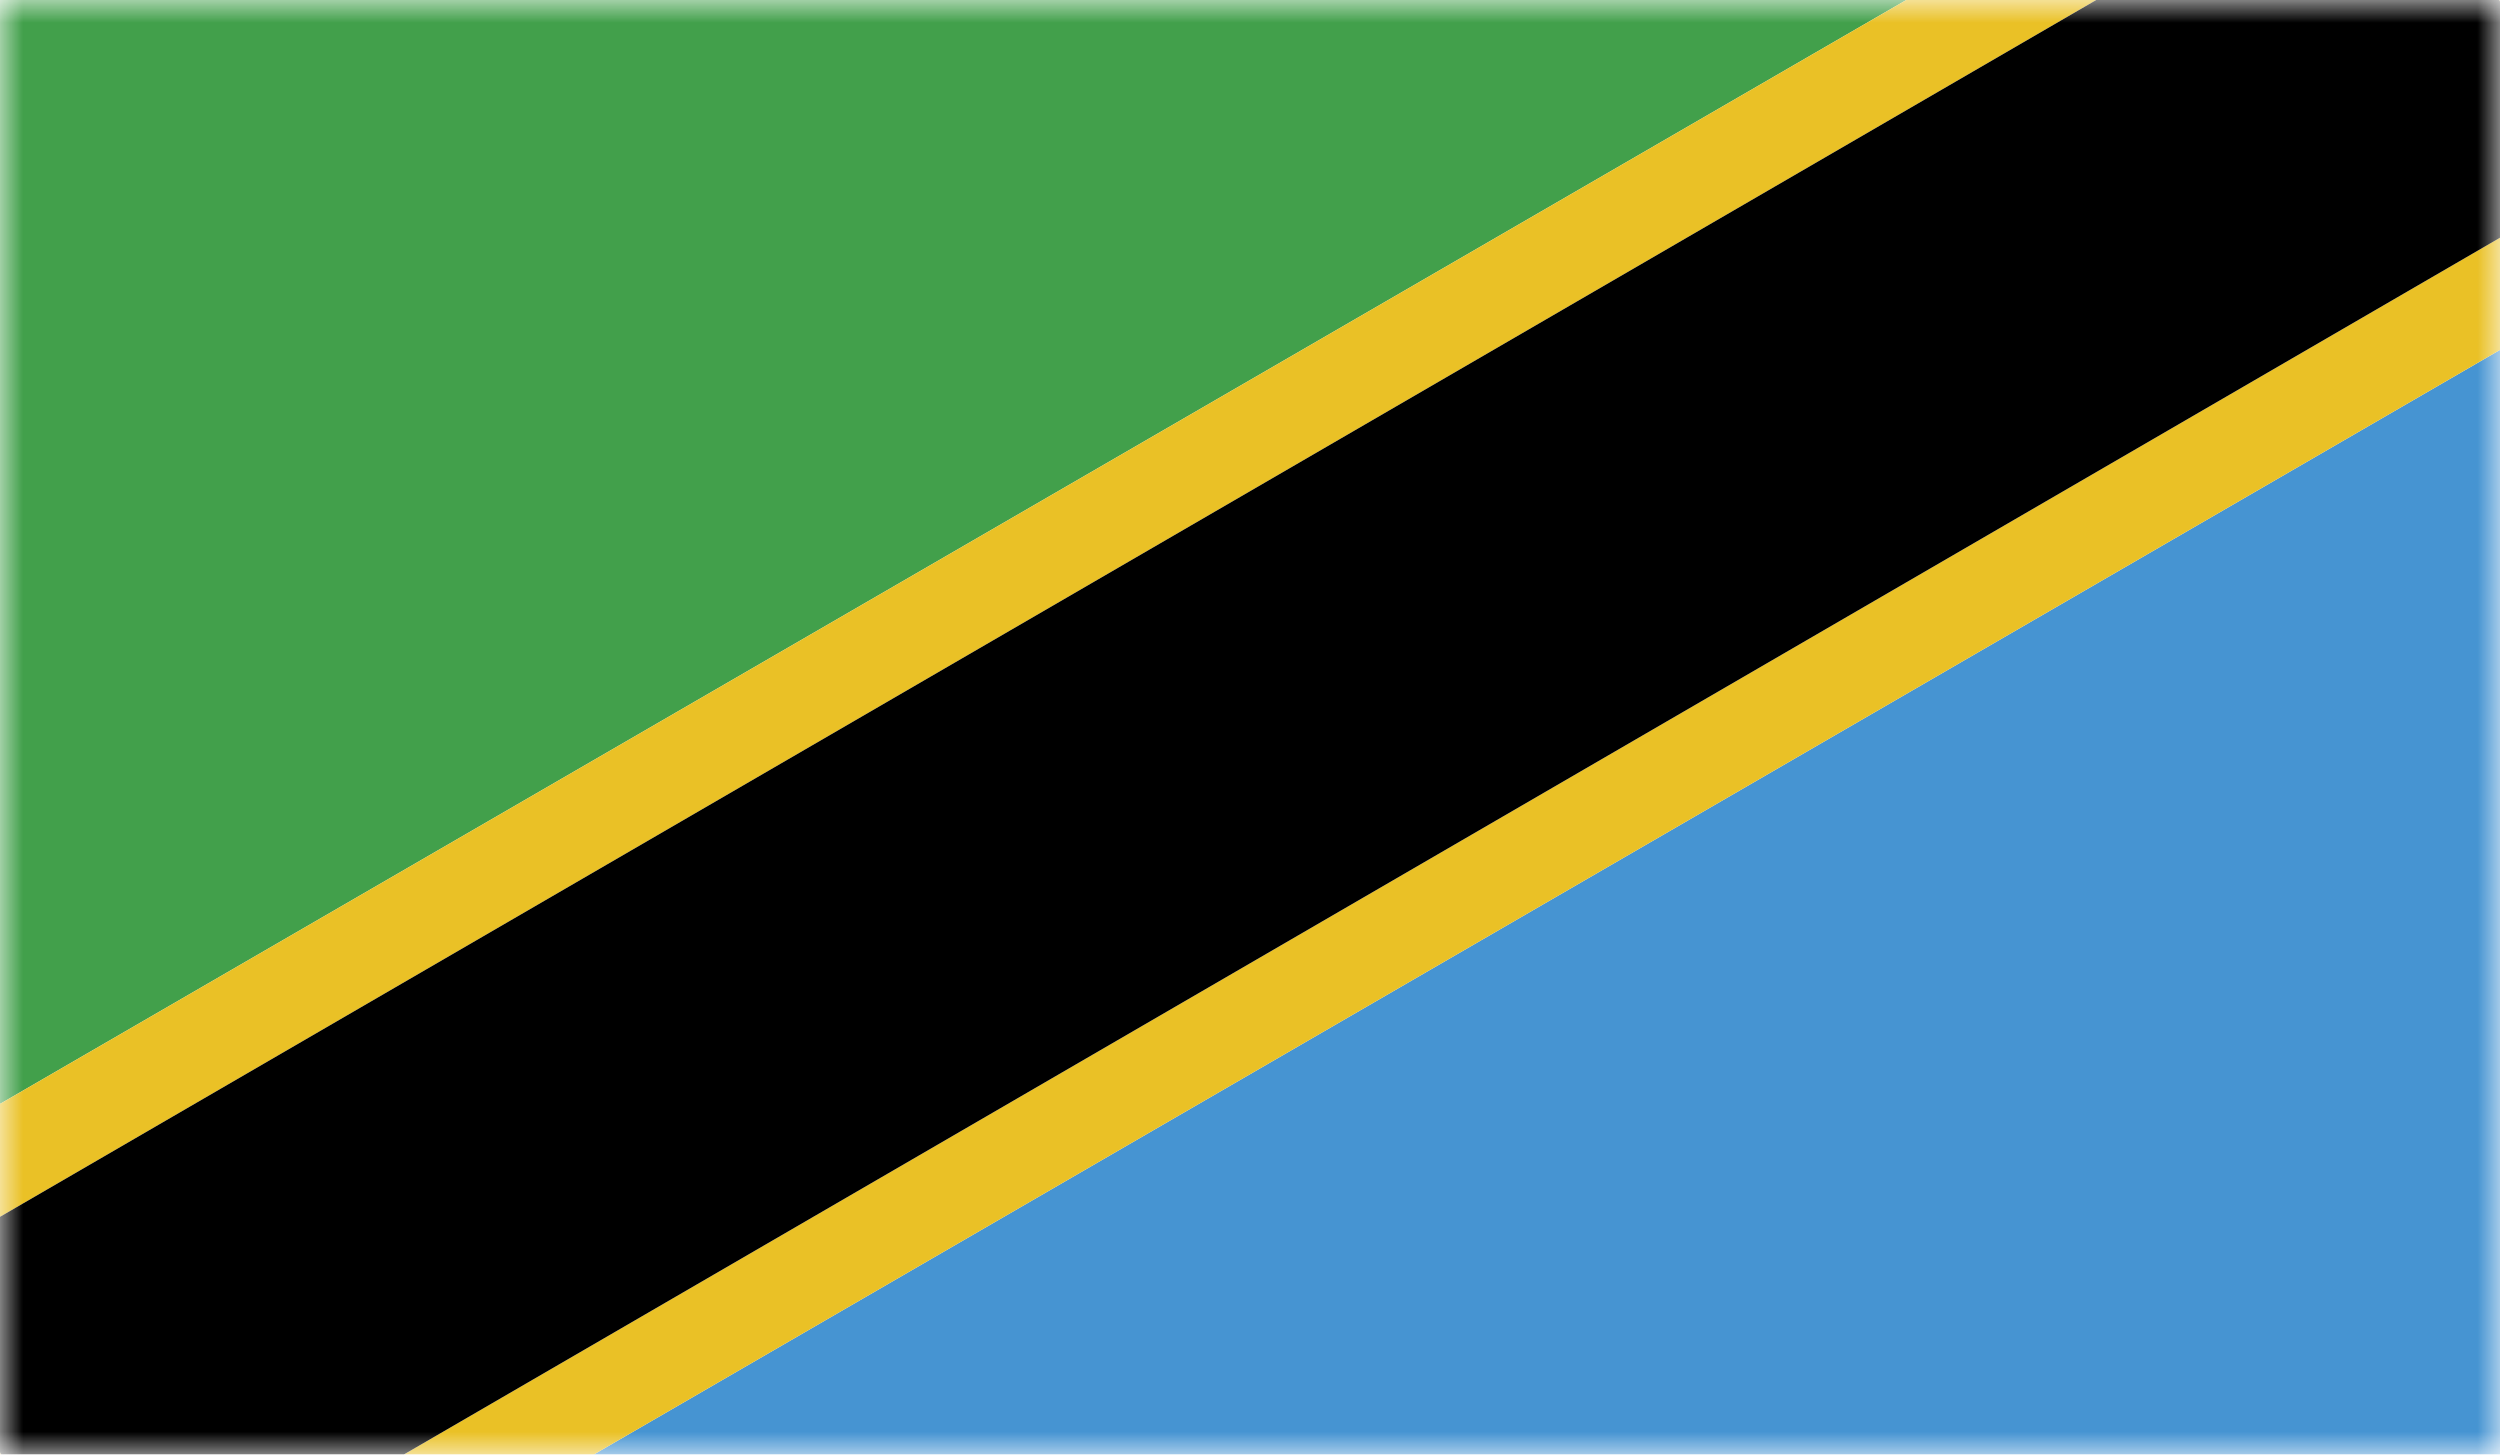
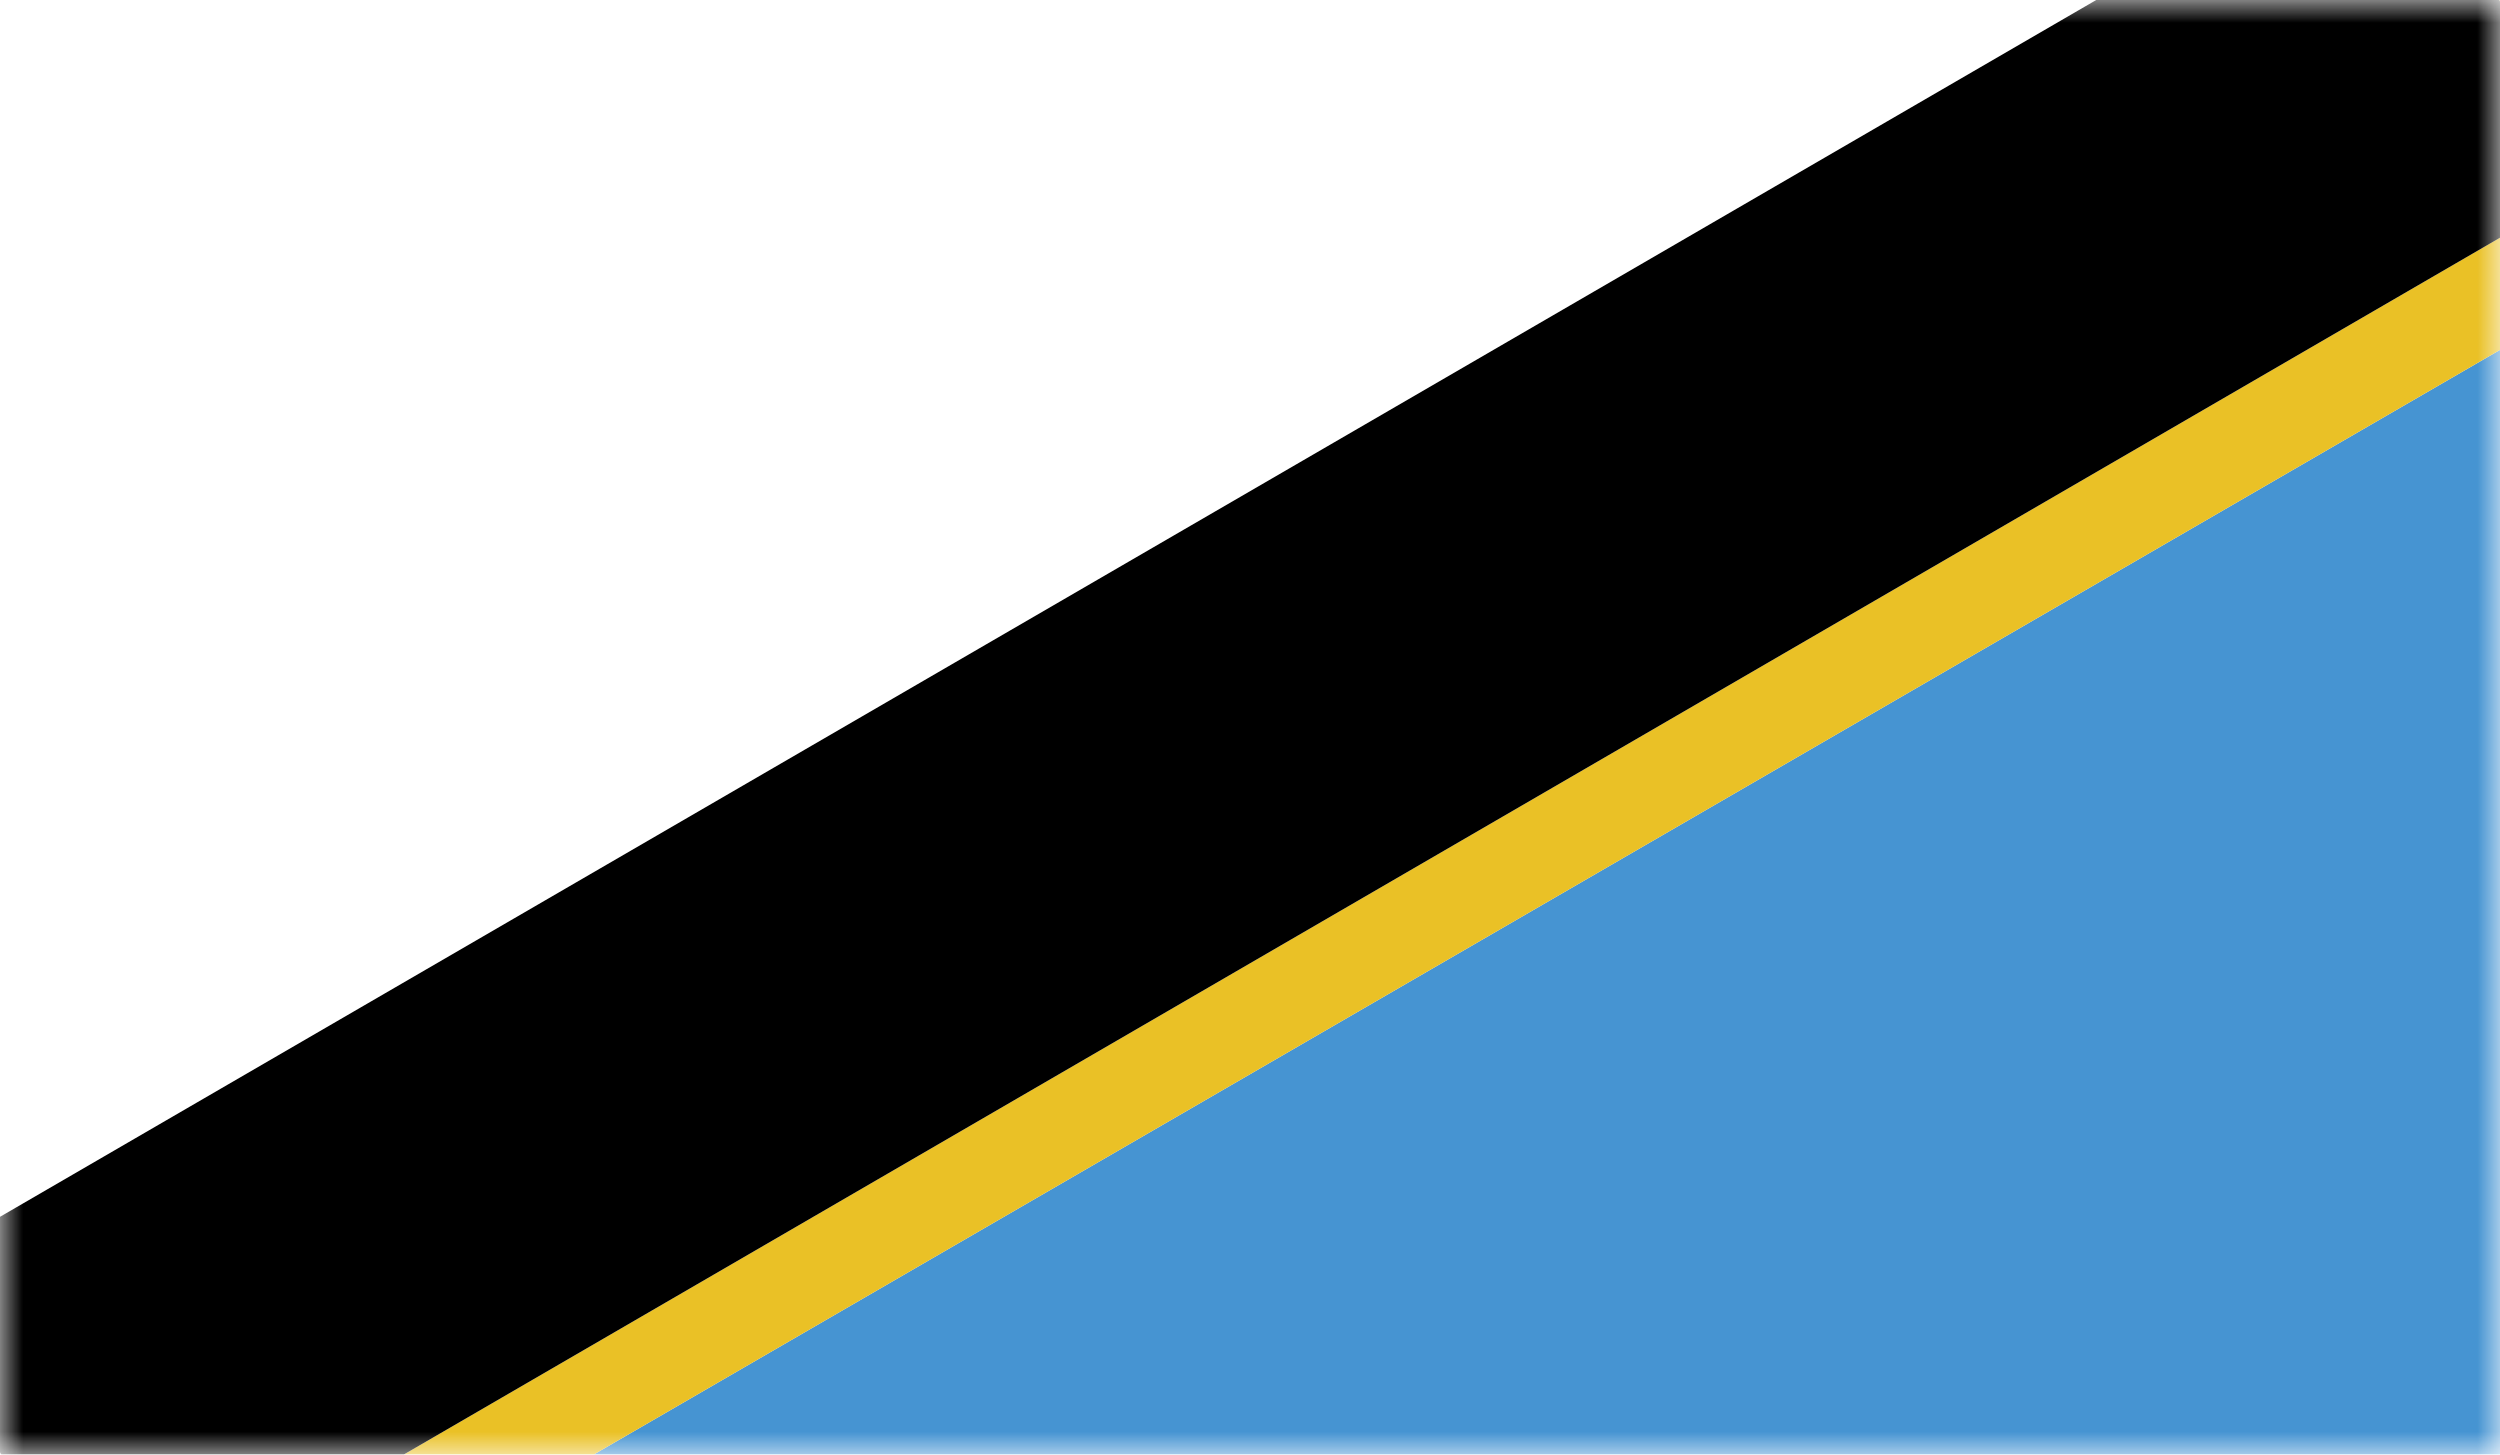
<svg xmlns="http://www.w3.org/2000/svg" width="55" height="32" viewBox="0 0 55 32" fill="none">
  <g clip-path="url(#clip0_4082_2340)">
    <mask id="mask0_4082_2340" style="mask-type:luminance" maskUnits="userSpaceOnUse" x="0" y="0" width="55" height="32">
      <path d="M55 0H0V32H55V0Z" fill="white" />
    </mask>
    <g mask="url(#mask0_4082_2340)">
-       <path d="M0 0V24.286L41.938 0H0Z" fill="#42A04B" />
      <path d="M13.062 32H55V7.698L13.062 32Z" fill="#4694D2" />
-       <path d="M0 32L0.016 31.984L0 31.951V32Z" fill="#EAC126" />
-       <path d="M41.938 0L0 24.286V26.77L46.117 0H41.938Z" fill="#EAC126" />
-       <path d="M0 32H0.033L0.016 31.984L0 32Z" fill="#EAC126" />
      <path d="M55 0H54.984L55 0.033V0Z" fill="#EAC126" />
      <path d="M8.883 32H13.062L55 7.698V5.23L8.883 32Z" fill="#EAC126" />
      <path d="M46.117 0L0 26.77V31.951L0.016 31.984L0.033 32H8.883L55 5.23V0.033L54.984 0H54.967H46.117Z" fill="black" />
    </g>
  </g>
  <defs>
    <clipPath id="clip0_4082_2340">
      <rect width="55" height="32" fill="white" />
    </clipPath>
  </defs>
</svg>